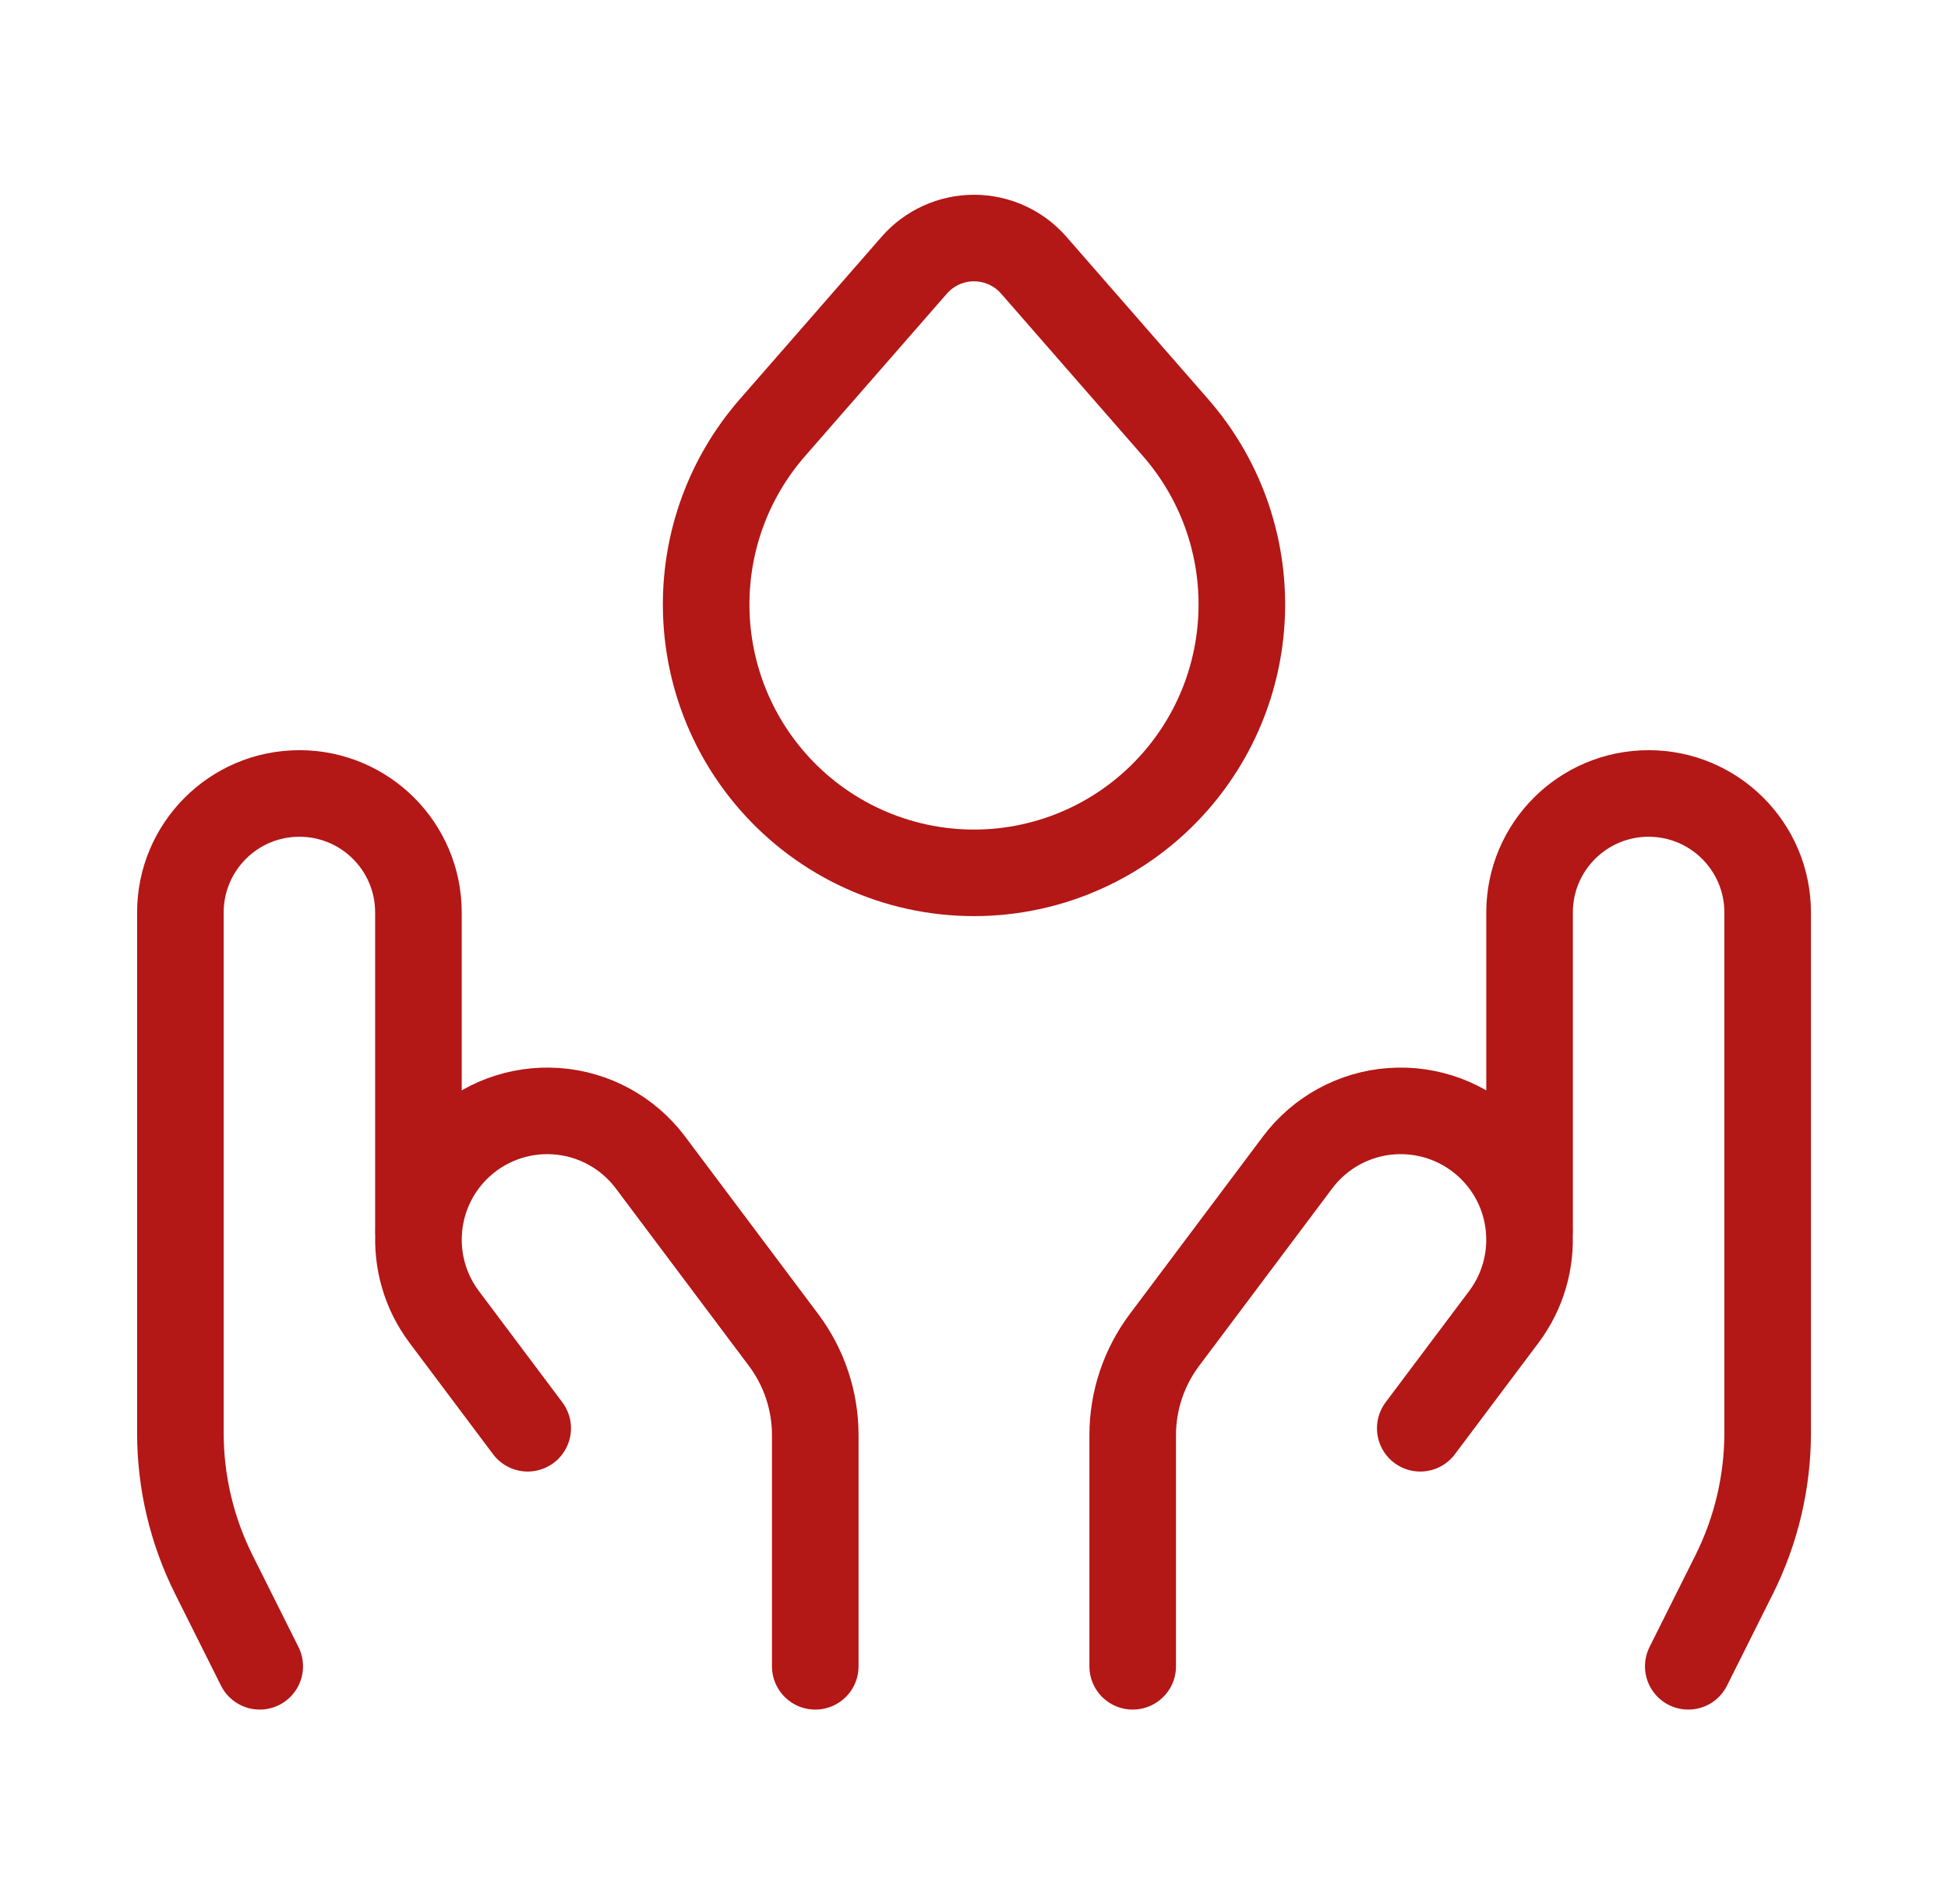
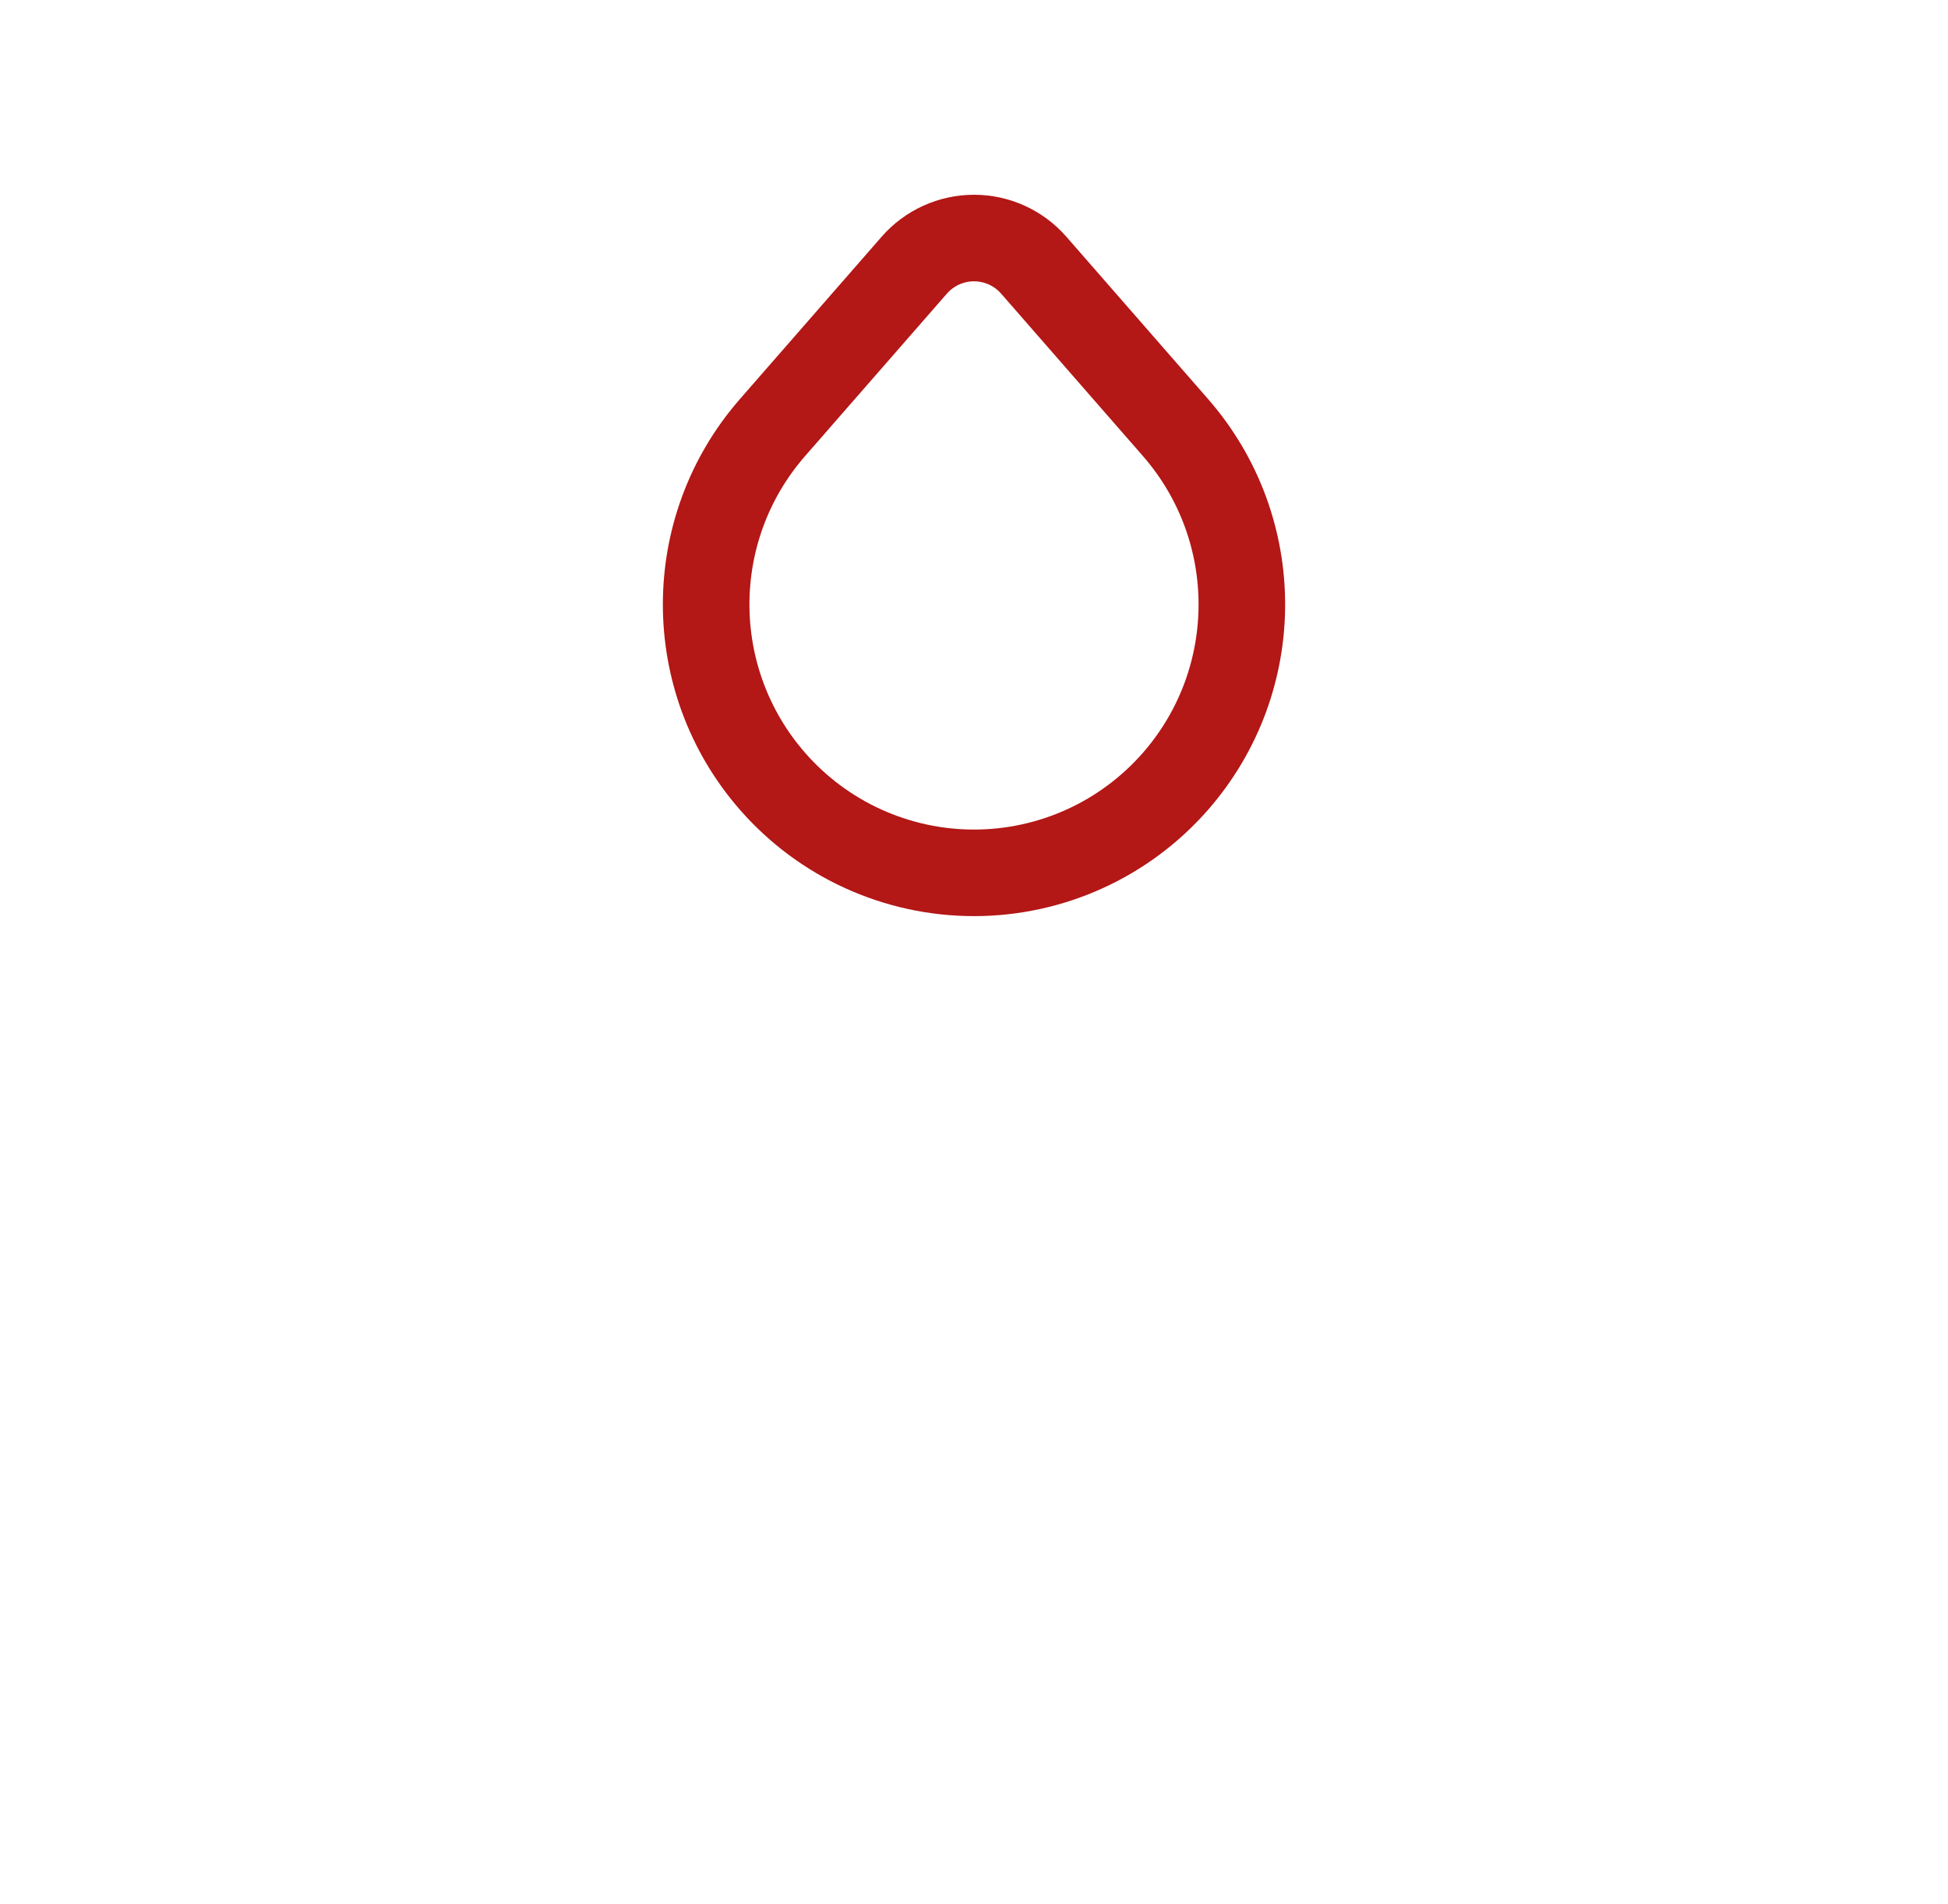
<svg xmlns="http://www.w3.org/2000/svg" width="45" height="44" viewBox="0 0 45 44" fill="none">
-   <path d="M39 38.5L40.06 36.381C40.569 35.363 40.834 34.24 40.834 33.102V21.083C40.834 19.564 39.602 18.333 38.084 18.333V18.333C36.565 18.333 35.334 19.564 35.334 21.083V28.417" stroke="#B31716" stroke-width="2" stroke-linecap="round" stroke-linejoin="round" />
-   <path d="M26.166 38.5V33.159C26.166 32.365 26.424 31.594 26.9 30.959L29.976 26.857C30.494 26.167 31.285 25.735 32.146 25.674C33.007 25.613 33.851 25.928 34.461 26.538V26.538C35.509 27.586 35.627 29.244 34.738 30.429L32.809 33" stroke="#B31716" stroke-width="2" stroke-linecap="round" stroke-linejoin="round" />
-   <path d="M6 38.5L4.94 36.381C4.431 35.363 4.166 34.24 4.167 33.102V21.083C4.167 19.564 5.398 18.333 6.917 18.333V18.333C8.435 18.333 9.666 19.564 9.666 21.083V28.417" stroke="#B31716" stroke-width="2" stroke-linecap="round" stroke-linejoin="round" />
-   <path d="M18.833 38.5V33.159C18.833 32.365 18.576 31.594 18.1 30.959L15.024 26.857C14.506 26.167 13.714 25.735 12.854 25.674C11.993 25.613 11.148 25.928 10.538 26.538V26.538C9.491 27.586 9.373 29.244 10.262 30.429L12.19 33" stroke="#B31716" stroke-width="2" stroke-linecap="round" stroke-linejoin="round" />
  <path fill-rule="evenodd" clip-rule="evenodd" d="M17.844 18.05V18.05C15.802 15.71 15.802 12.221 17.844 9.88L21.119 6.128C21.467 5.729 21.971 5.5 22.5 5.5C23.03 5.5 23.533 5.729 23.881 6.128L27.156 9.88C29.198 12.221 29.198 15.71 27.156 18.05V18.05C25.982 19.395 24.285 20.167 22.5 20.167C20.715 20.167 19.018 19.395 17.844 18.05V18.05Z" stroke="#B31716" stroke-width="2" stroke-linecap="round" stroke-linejoin="round" />
</svg>